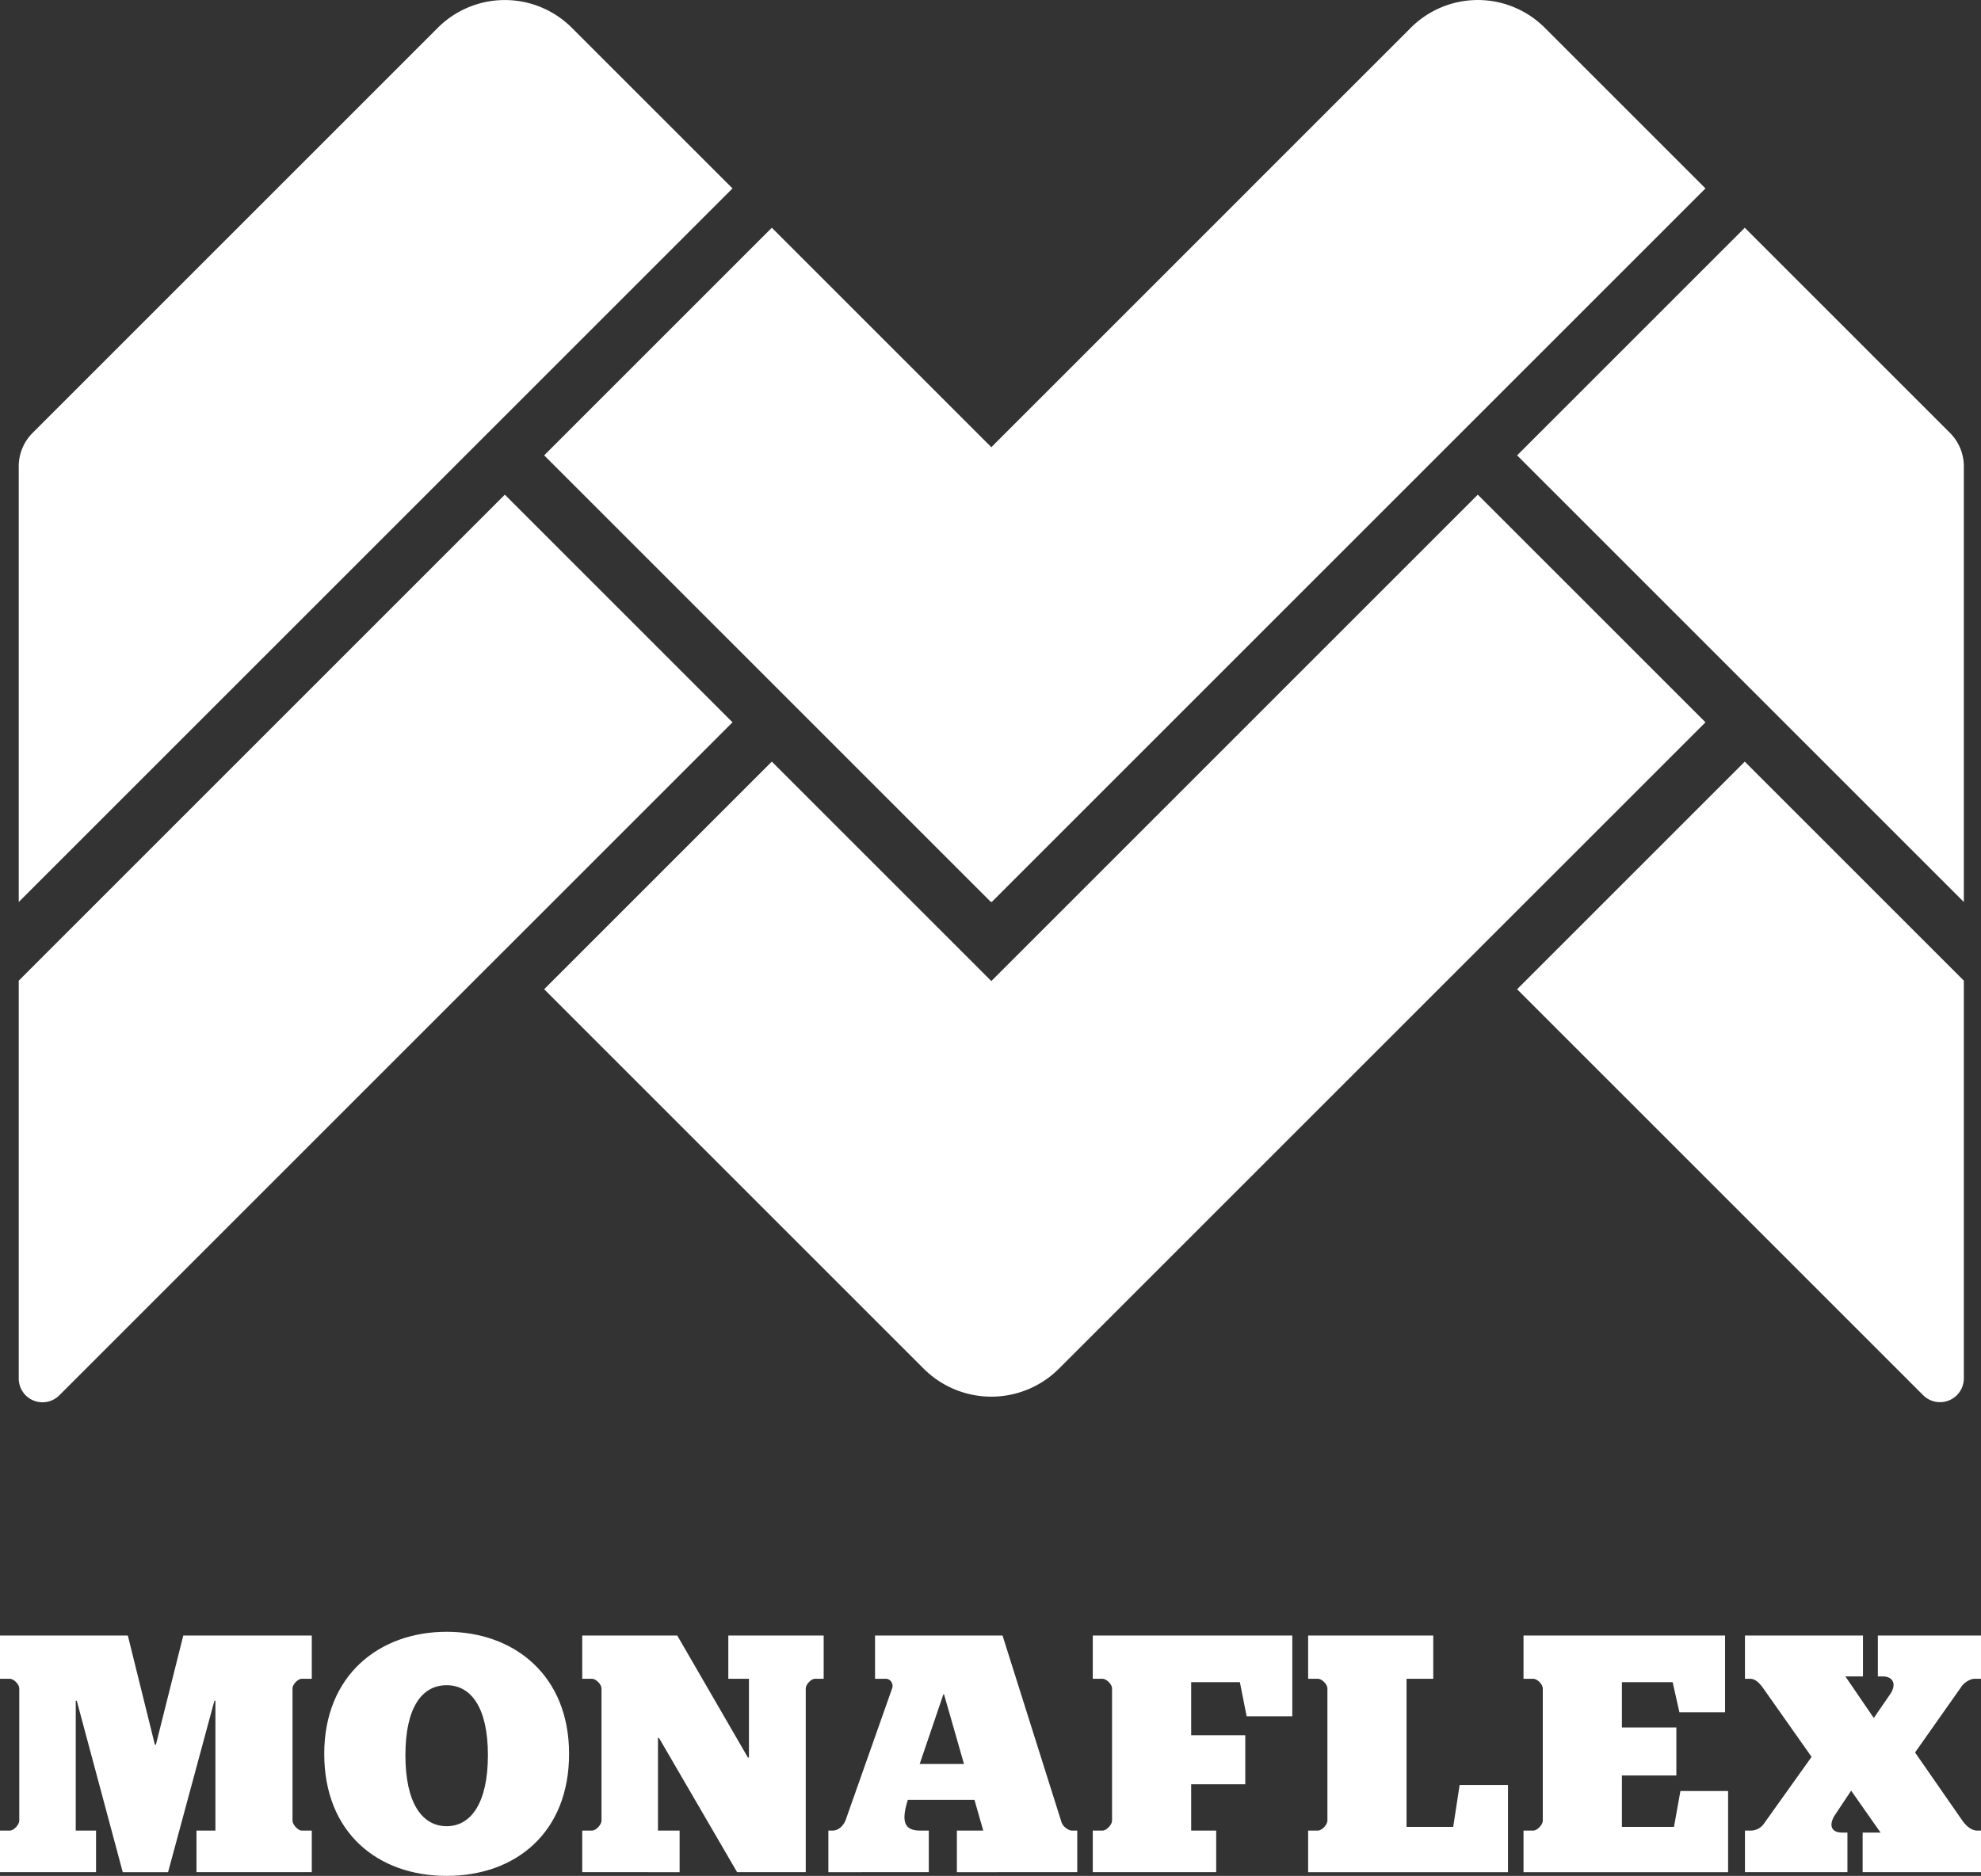
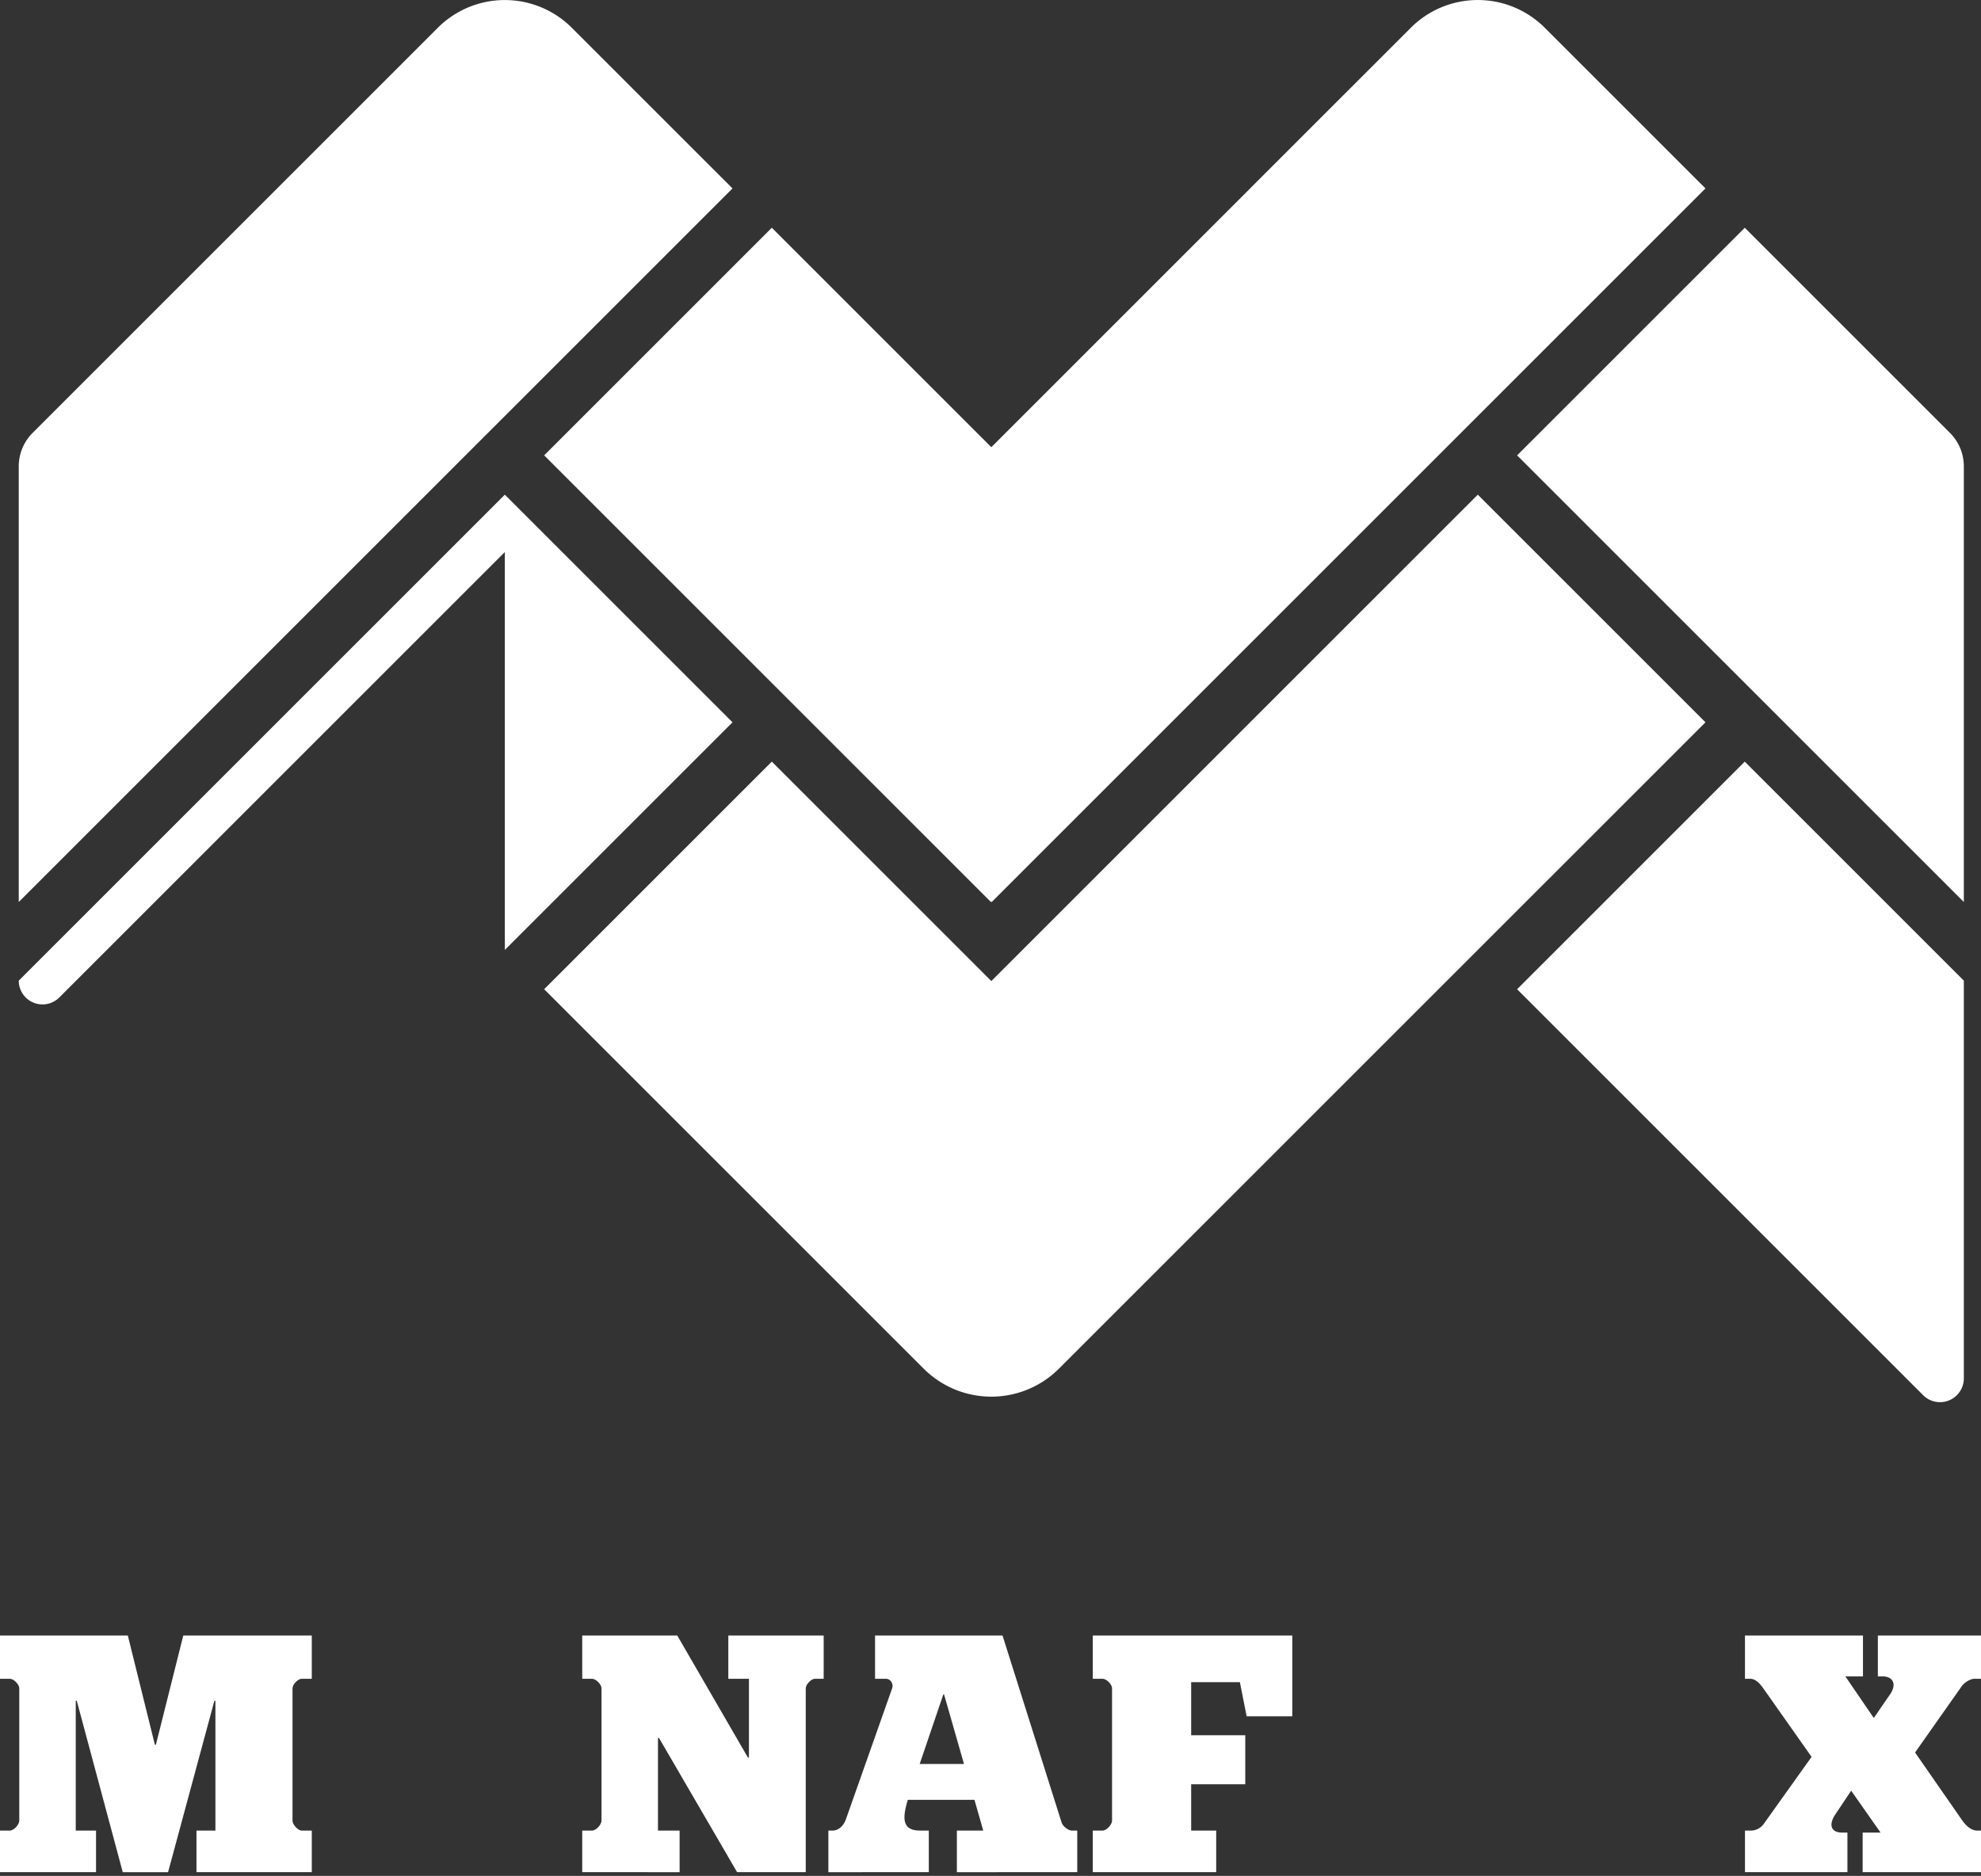
<svg xmlns="http://www.w3.org/2000/svg" id="Group_9" data-name="Group 9" width="850.394" height="805.444" viewBox="0 0 850.394 805.444">
  <rect x="0" y="0" width="850.394" height="805.444" fill="#333333" stroke="none" />
  <defs>
    <clipPath id="clip-path">
      <rect id="Rectangle_4" data-name="Rectangle 4" width="850.394" height="805.444" fill="none" />
    </clipPath>
  </defs>
  <g id="Group_8" data-name="Group 8" clip-path="url(#clip-path)">
    <path id="Path_49" data-name="Path 49" d="M0,785.993H4.211c1.742,0,4.065-2.612,4.065-4.211v-56.9c0-1.6-2.323-4.064-4.065-4.064H0V702.234H54.872l11.613,46.888h.437l11.759-46.888h55.161v18.581h-4.354c-1.6,0-3.92,2.469-3.92,4.064v56.9c0,1.6,2.323,4.211,3.92,4.211h4.354v17.855h-49.5V785.993h8.13V730.25h-.436l-19.888,73.6H52.695l-19.741-73.6h-.437v55.743h8.71v17.855H0Z" fill="#fff" />
-     <path id="Path_50" data-name="Path 50" d="M139.191,753.042c0-33.678,23.517-52.406,52.549-52.406s52.55,18.728,52.55,52.406-22.79,52.4-52.55,52.4-52.549-18.725-52.549-52.4m70.259.578c0-20.467-7.257-30.049-17.71-30.049-10.6,0-17.71,9.582-17.71,30.049s7.114,30.487,17.71,30.487c10.453,0,17.71-10.016,17.71-30.487" fill="#fff" />
    <path id="Path_51" data-name="Path 51" d="M249.935,785.993h4.211c1.742,0,4.065-2.612,4.065-4.211v-56.9c0-1.6-2.323-4.064-4.065-4.064h-4.211V702.234h40.793l30.338,52.4h.436V720.815h-8.856V702.234h40.937v18.581h-3.774c-1.6,0-3.92,2.469-3.92,4.064v78.969H316.42l-33.531-57.629h-.437v39.774h9.291v17.855H249.935Z" fill="#fff" />
    <path id="Path_52" data-name="Path 52" d="M355.6,785.993h1.888c2.323,0,4.5-1.886,5.517-4.5l20.032-56.757c.58-1.6-.725-3.919-2.613-3.919h-4.789V702.235h54.726l25.4,80.421c.58,1.595,2.9,3.337,4.356,3.337h2.321v17.856H410.76V785.993h11.325l-3.775-13.21h-28.6c-2.757,8.856-1.886,13.21,5.228,13.21h3.774v17.856H355.6Zm39.2-28.6h19.016l-8.565-29.9h-.289Z" fill="#fff" />
    <path id="Path_53" data-name="Path 53" d="M469.1,785.993h4.211c1.742,0,4.063-2.612,4.063-4.211v-56.9c0-1.6-2.321-4.064-4.063-4.064H469.1V702.234h85.649v34.694h-19.6l-2.9-14.661H511.34v22.788h23.227V766.1H511.34v19.889h10.742v17.855H469.1Z" fill="#fff" />
-     <path id="Path_54" data-name="Path 54" d="M561.551,785.993h4.211c1.742,0,4.063-2.612,4.063-4.211v-56.9c0-1.6-2.321-4.064-4.063-4.064h-4.211V702.234h53.71v18.581H603.793V784.4h20.033l2.759-18h20.758v37.453H561.551Z" fill="#fff" />
-     <path id="Path_55" data-name="Path 55" d="M654.006,785.993h4.207c1.742,0,4.067-2.612,4.067-4.211v-56.9c0-1.6-2.325-4.064-4.067-4.064h-4.207V702.234h86.518v32.952h-19.6l-2.9-12.919H696.248v19.45h23.37v20.615h-23.37V784.4H718.6l2.759-15.387h20.467v34.837H654.006Z" fill="#fff" />
    <path id="Path_56" data-name="Path 56" d="M749.07,785.993h2.755a6.967,6.967,0,0,0,5.228-2.759l20.614-28.889-20.758-29.466c-2.181-3.051-3.919-4.064-5.662-4.064H749.07V702.234h50.66V719.8h-7.548l12.193,17.855,6.679-9.725c3.628-4.937,1.308-8.13-2.759-8.13h-2.178V702.234h44.276v18.581h-2.759c-1.886,0-4.354,1.595-5.515,3.194l-20.032,28.45,20.467,29.471c2.034,2.755,4.211,4.063,6.244,4.063h1.6v17.855H799.586V786.862h7.7l-12.632-18-6.966,10.451c-2.616,4.067-1.89,7.548,3.194,7.548h2.177v16.986H749.07Z" fill="#fff" />
    <path id="Path_57" data-name="Path 57" d="M216.716,178.631l97.73-97.73L245.5,11.959a40.687,40.687,0,0,0-57.558-.03L13.976,185.9a20.241,20.241,0,0,0-5.929,14.312V387.287L216.71,178.625Z" fill="#fff" />
    <path id="Path_58" data-name="Path 58" d="M663.112,11.9a40.659,40.659,0,0,0-57.5.036L536.641,80.9l.009.008-111.1,111.1L331.324,97.78l-97.73,97.73L425.383,387.3l.168-.167.167.167L634.379,178.638l97.73-97.729.007-.008Z" fill="#fff" />
    <path id="Path_59" data-name="Path 59" d="M748.988,97.788l-97.73,97.729,191.77,191.771V200.234a20.292,20.292,0,0,0-5.944-14.349Z" fill="#fff" />
-     <path id="Path_60" data-name="Path 60" d="M216.714,407.862l97.73-97.73L216.716,212.4l-.005.005-.007-.005L8.047,421.062V591.893a10.2,10.2,0,0,0,17.414,7.214l191.25-191.248Z" fill="#fff" />
+     <path id="Path_60" data-name="Path 60" d="M216.714,407.862l97.73-97.73L216.716,212.4l-.005.005-.007-.005L8.047,421.062a10.2,10.2,0,0,0,17.414,7.214l191.25-191.248Z" fill="#fff" />
    <path id="Path_61" data-name="Path 61" d="M748.985,327.018l-97.73,97.73,174.3,174.3a10.236,10.236,0,0,0,17.473-7.238V421.062Z" fill="#fff" />
    <path id="Path_62" data-name="Path 62" d="M465.142,577.1,732.114,310.131,634.386,212.4l-.007.008-.009-.008-97.729,97.73.008.007-111.1,111.1-94.229-94.229-97.73,97.729,163.1,163.1a41.078,41.078,0,0,0,57.781-.069l10.669-10.668Z" fill="#fff" />
  </g>
</svg>